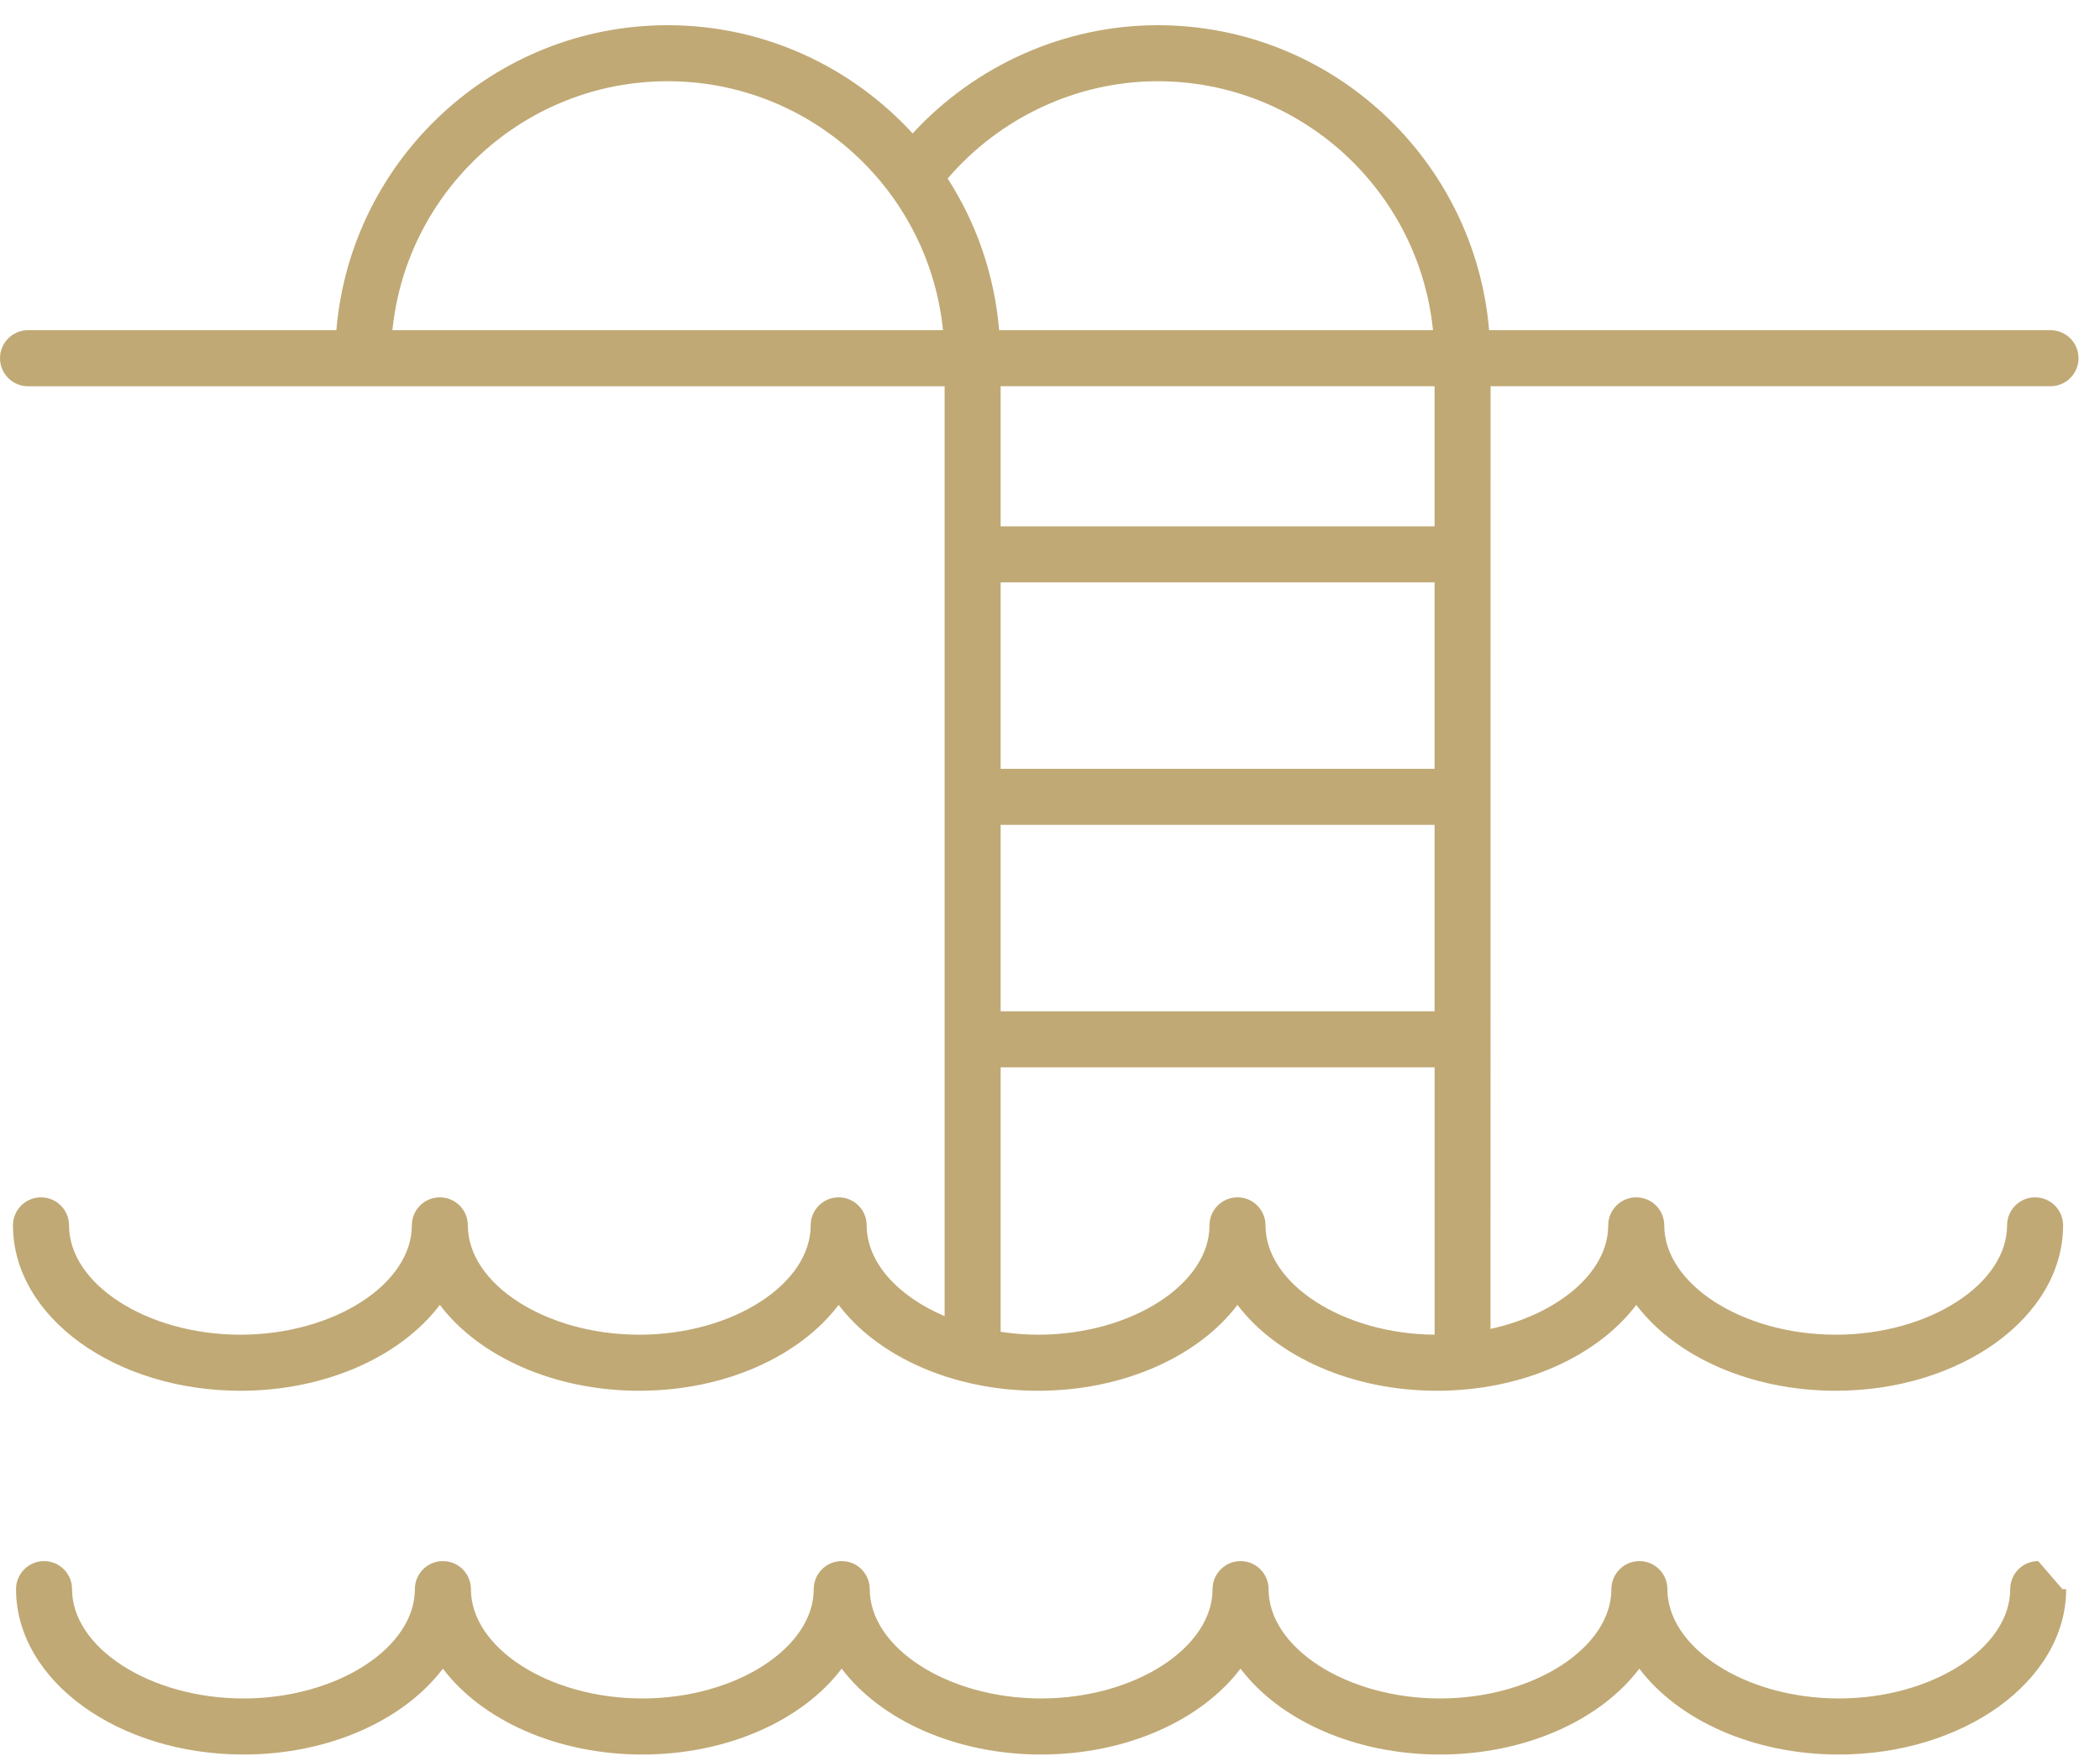
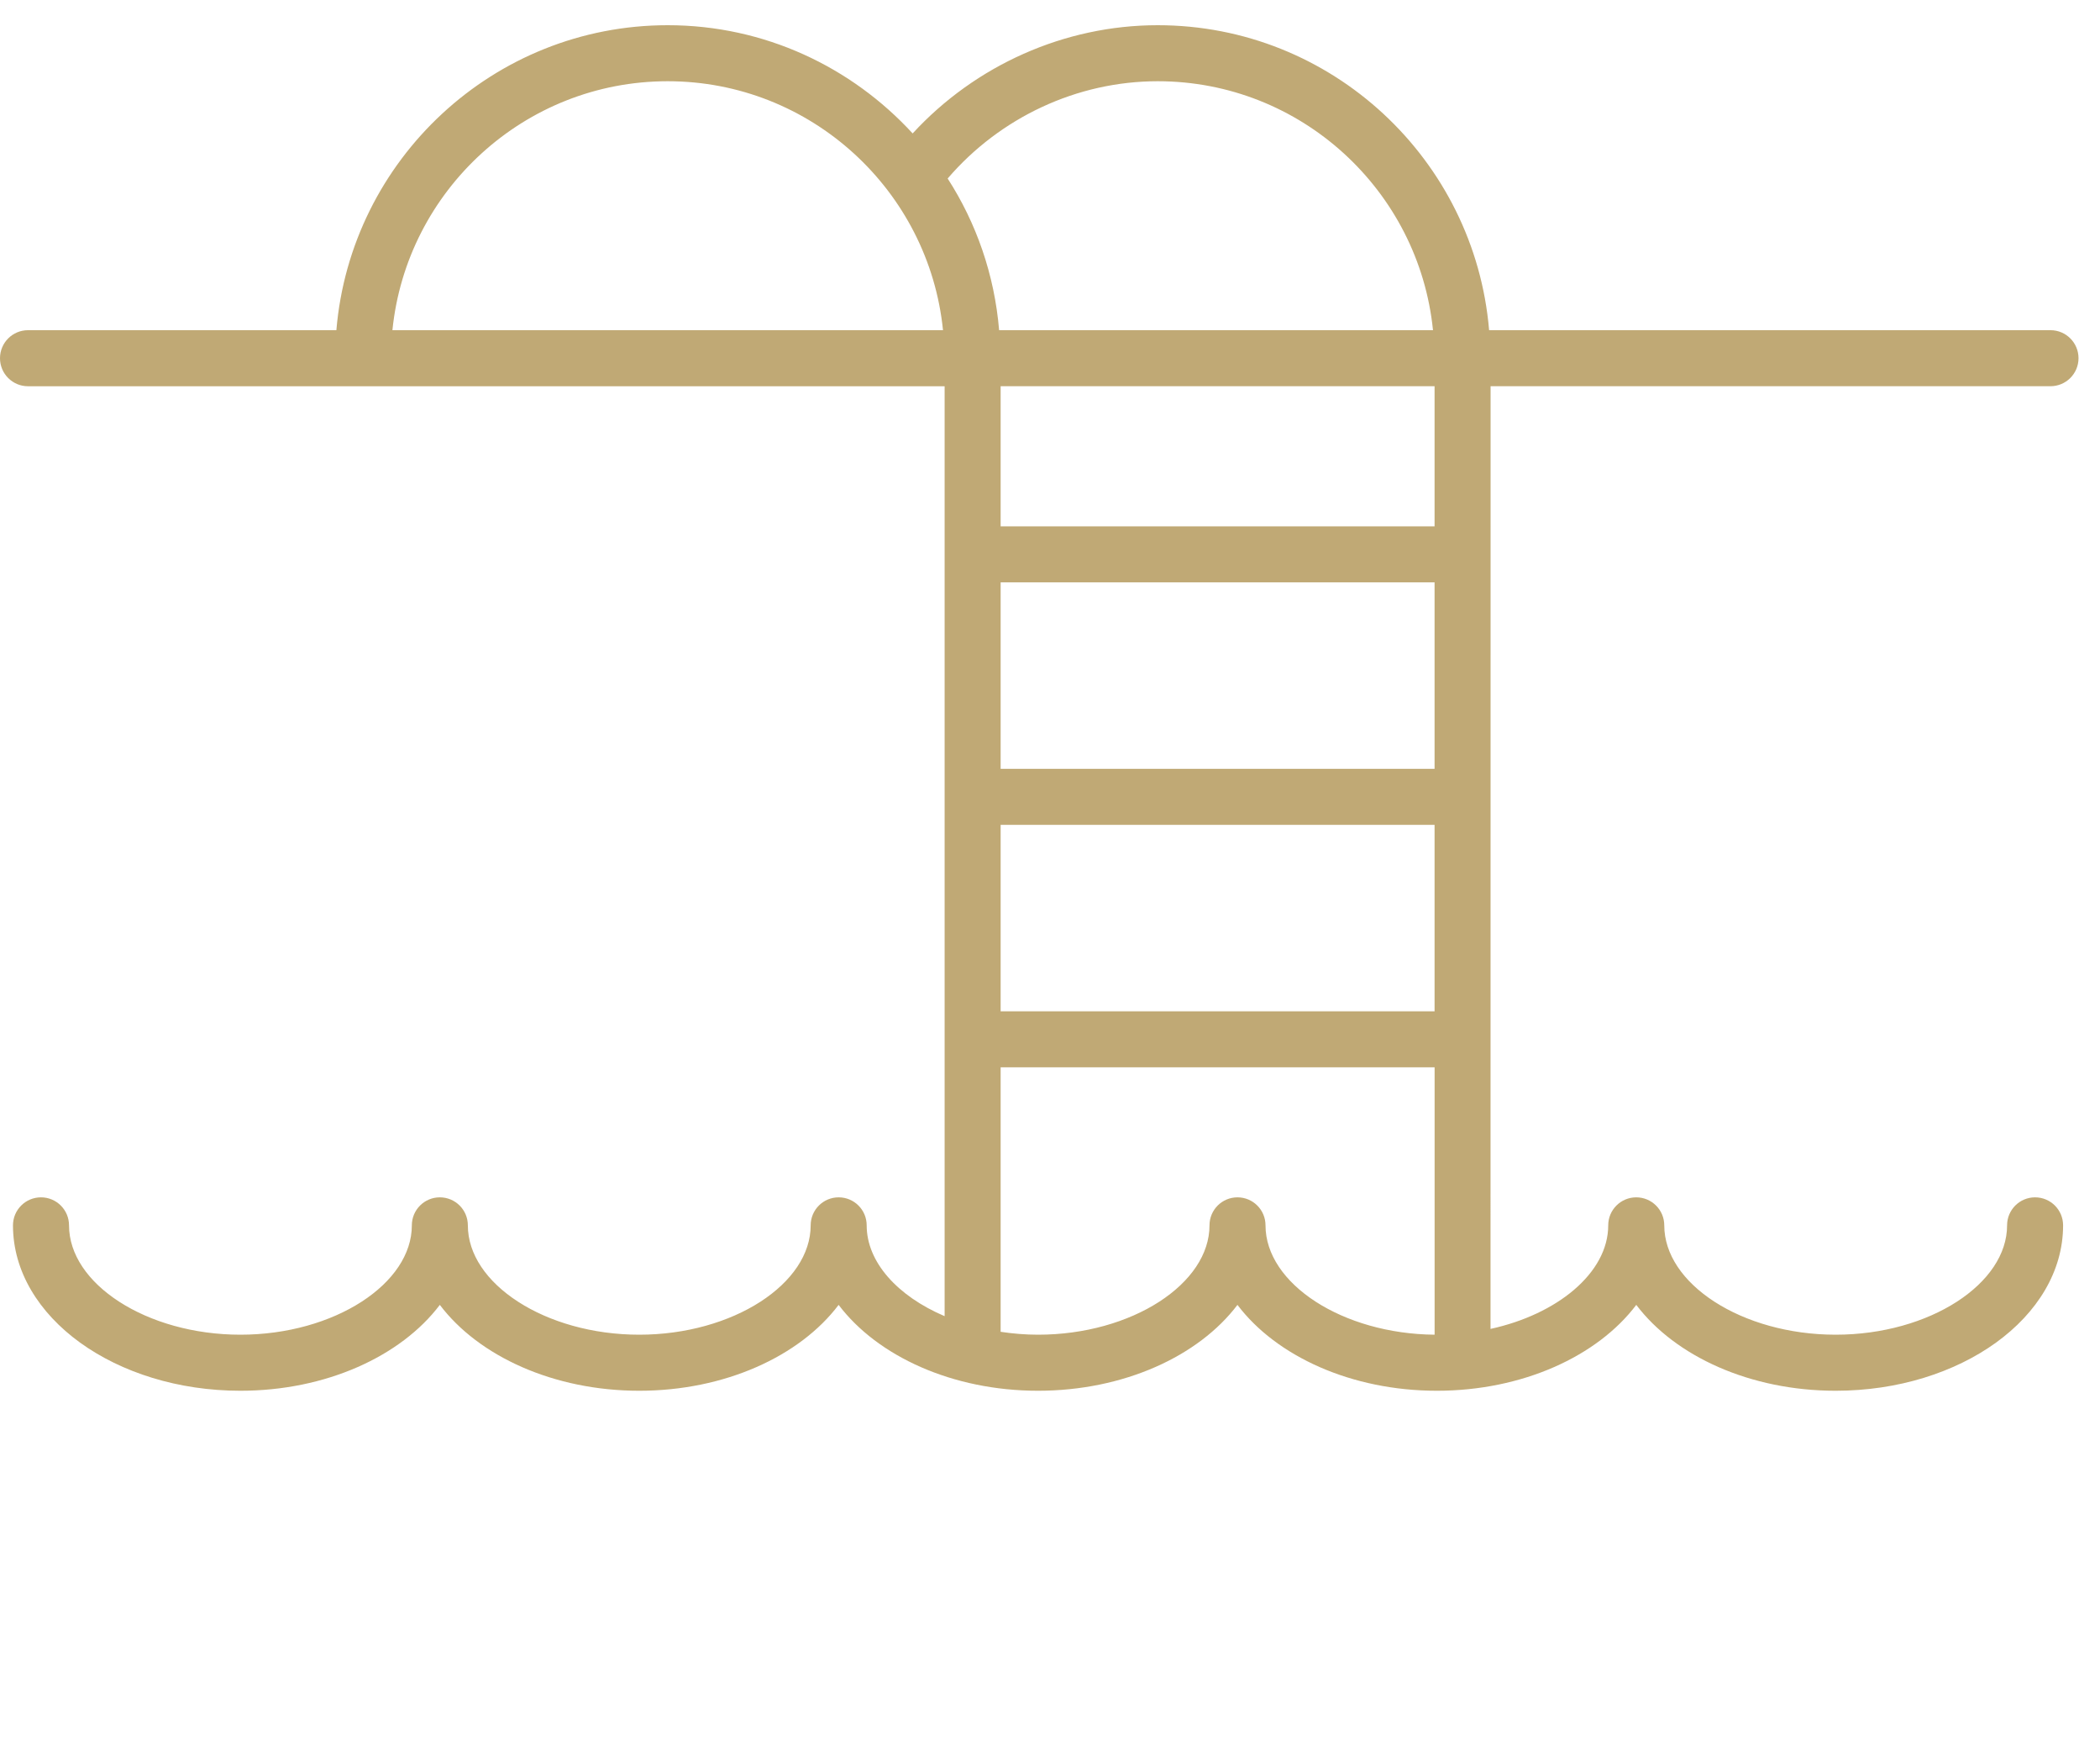
<svg xmlns="http://www.w3.org/2000/svg" width="61" height="51" viewBox="0 0 61 51" fill="none">
-   <path d="M59.206 45.336C58.757 45.336 58.392 45.7 58.392 46.15C58.392 46.989 57.843 47.781 56.933 48.368C56.025 48.954 54.774 49.325 53.413 49.325C52.053 49.325 50.802 48.954 49.894 48.368C48.984 47.781 48.434 46.989 48.434 46.15C48.434 45.7 48.07 45.336 47.621 45.336C47.172 45.336 46.807 45.7 46.807 46.15C46.807 46.989 46.257 47.781 45.347 48.368C44.44 48.954 43.189 49.325 41.828 49.325C40.468 49.325 39.217 48.954 38.309 48.368C37.399 47.781 36.849 46.989 36.849 46.15C36.849 45.7 36.485 45.336 36.035 45.336C35.587 45.336 35.222 45.7 35.222 46.15C35.222 46.989 34.672 47.781 33.762 48.368C32.854 48.954 31.603 49.325 30.243 49.325C28.882 49.325 27.631 48.954 26.724 48.368C25.814 47.781 25.264 46.989 25.264 46.15C25.264 45.7 24.9 45.336 24.45 45.336C24.002 45.336 23.637 45.7 23.637 46.15C23.637 46.989 23.087 47.781 22.177 48.368C21.269 48.954 20.018 49.325 18.657 49.325C17.297 49.325 16.046 48.954 15.138 48.368C14.229 47.781 13.679 46.989 13.679 46.15C13.679 45.7 13.315 45.336 12.865 45.336C12.416 45.336 12.051 45.7 12.051 46.15C12.051 46.989 11.502 47.781 10.592 48.368C9.684 48.954 8.433 49.325 7.072 49.325C5.712 49.325 4.461 48.954 3.553 48.368C2.643 47.781 2.093 46.989 2.093 46.15C2.093 45.7 1.729 45.336 1.28 45.336C0.831 45.336 0.466 45.7 0.466 46.15C0.466 47.488 1.22 48.691 2.416 49.556C3.613 50.42 5.26 50.953 7.072 50.953C9.556 50.953 11.736 49.952 12.865 48.459C13.993 49.952 16.174 50.953 18.657 50.953C21.14 50.953 23.321 49.952 24.449 48.459C25.578 49.952 27.758 50.953 30.241 50.953C32.725 50.953 34.905 49.952 36.034 48.459C37.162 49.952 39.343 50.953 41.827 50.953C44.31 50.953 46.491 49.952 47.618 48.459C48.747 49.952 50.927 50.953 53.411 50.953C55.223 50.953 56.87 50.42 58.067 49.556C59.263 48.691 60.017 47.488 60.017 46.15C60.017 46.151 60.017 46.15 60.017 46.15L59.907 46.15L59.206 45.336Z" fill="#C0A975" />
  <path d="M59.562 9.589L43.255 9.589C42.839 4.638 38.686 0.732 33.629 0.732C30.919 0.732 28.33 1.897 26.51 3.875C24.742 1.95 22.212 0.732 19.396 0.732C14.339 0.732 10.186 4.637 9.771 9.589H0.814C0.365 9.589 0 9.953 0 10.403C0 10.853 0.364 11.217 0.814 11.217H27.439V38.223C26.067 37.638 25.175 36.651 25.175 35.586C25.175 35.136 24.811 34.772 24.361 34.772C23.913 34.772 23.548 35.135 23.548 35.586C23.548 36.425 22.998 37.216 22.088 37.804C21.18 38.39 19.929 38.761 18.569 38.761C17.208 38.761 15.957 38.39 15.05 37.804C14.14 37.217 13.59 36.425 13.59 35.586C13.59 35.136 13.226 34.772 12.776 34.772C12.328 34.772 11.963 35.135 11.963 35.586C11.963 36.425 11.413 37.216 10.503 37.804C9.595 38.39 8.344 38.761 6.984 38.761C5.623 38.761 4.372 38.39 3.464 37.804C2.554 37.217 2.005 36.425 2.005 35.586C2.005 35.136 1.64 34.772 1.191 34.772C0.742 34.772 0.377 35.135 0.377 35.586C0.377 36.924 1.131 38.127 2.327 38.992C3.524 39.856 5.171 40.389 6.983 40.389C9.467 40.389 11.647 39.388 12.776 37.895C13.904 39.387 16.085 40.389 18.568 40.389C21.052 40.389 23.232 39.388 24.36 37.895C25.489 39.387 27.669 40.389 30.152 40.389C32.636 40.389 34.816 39.388 35.945 37.895C37.073 39.387 39.254 40.389 41.738 40.389C44.221 40.389 46.402 39.388 47.53 37.895C48.658 39.387 50.838 40.389 53.322 40.389C55.134 40.389 56.781 39.856 57.978 38.992C59.175 38.127 59.928 36.924 59.928 35.586C59.928 35.136 59.564 34.772 59.114 34.772C58.666 34.772 58.301 35.135 58.301 35.586C58.301 36.425 57.751 37.216 56.841 37.804C55.933 38.39 54.682 38.761 53.322 38.761C51.961 38.761 50.71 38.39 49.802 37.804C48.893 37.217 48.343 36.425 48.343 35.586C48.343 35.136 47.978 34.772 47.529 34.772C47.08 34.772 46.715 35.135 46.715 35.586C46.715 36.272 46.347 36.926 45.714 37.464C45.108 37.979 44.265 38.381 43.296 38.593L43.298 11.216H59.562C60.011 11.216 60.376 10.852 60.376 10.402C60.375 9.952 60.011 9.589 59.562 9.589ZM41.672 38.761C40.337 38.749 39.113 38.38 38.22 37.804C37.31 37.216 36.76 36.425 36.76 35.586C36.76 35.136 36.396 34.772 35.946 34.772C35.497 34.772 35.133 35.135 35.133 35.586C35.133 36.425 34.583 37.216 33.673 37.804C32.765 38.39 31.514 38.761 30.154 38.761C29.781 38.761 29.418 38.73 29.066 38.677V30.996H41.672V38.761ZM33.629 2.359C37.789 2.359 41.216 5.535 41.625 9.589H29.022C28.887 7.977 28.36 6.476 27.527 5.184C29.048 3.412 31.283 2.359 33.629 2.359ZM19.395 2.359C23.555 2.359 26.982 5.535 27.392 9.589H11.399C11.808 5.535 15.236 2.359 19.395 2.359ZM29.066 23.955H41.671V29.369H29.066V23.955ZM41.671 22.327H29.066V16.913H41.671V22.327ZM41.671 15.285H29.066V11.216H41.671V15.285Z" fill="#C0A975" />
</svg>